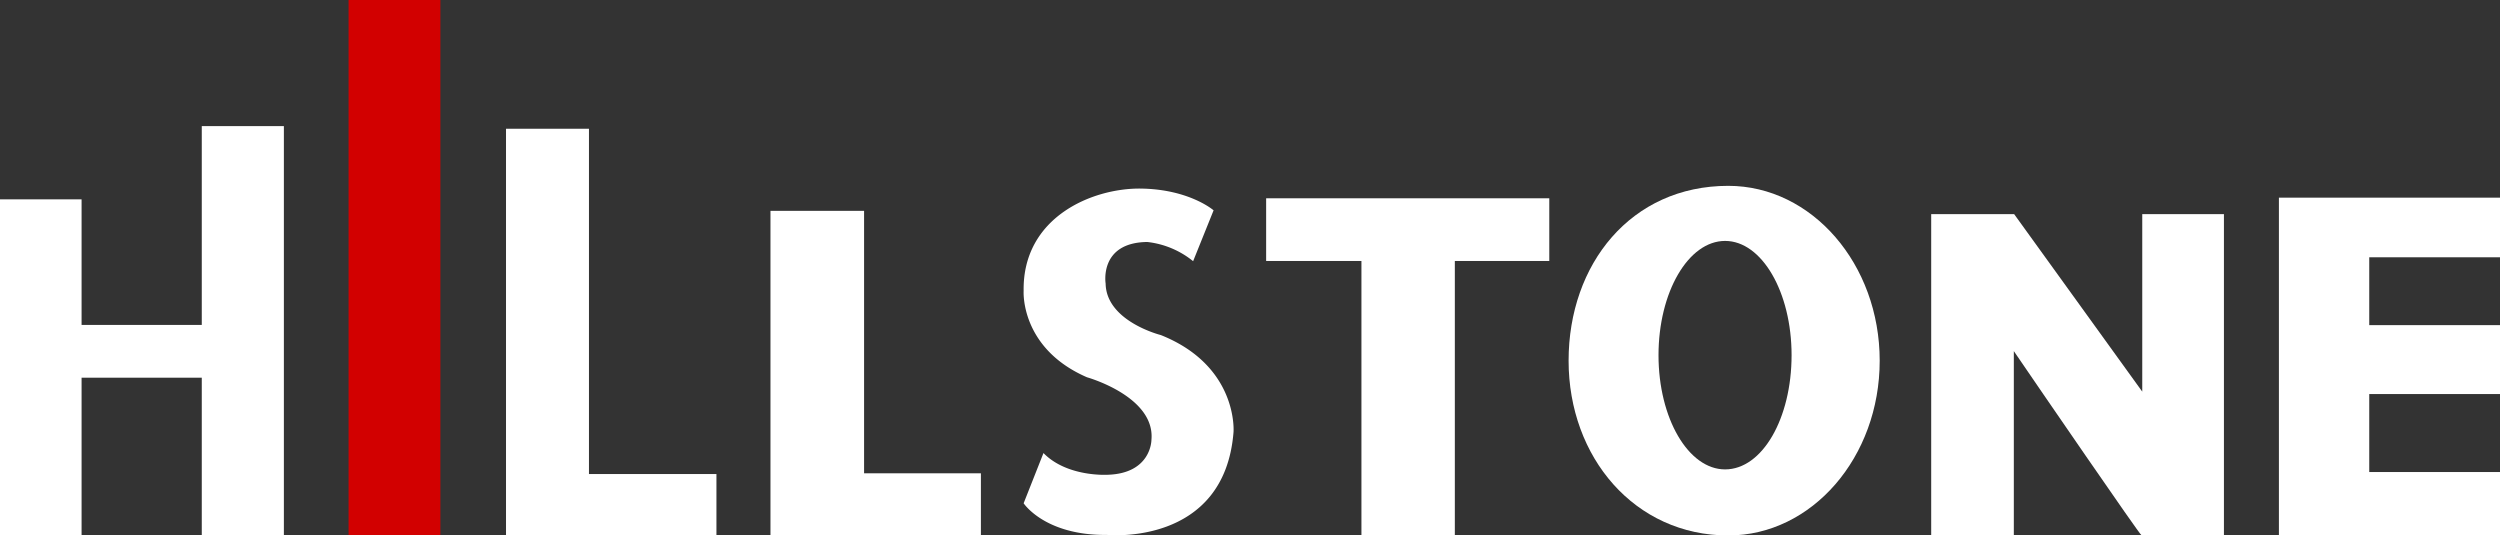
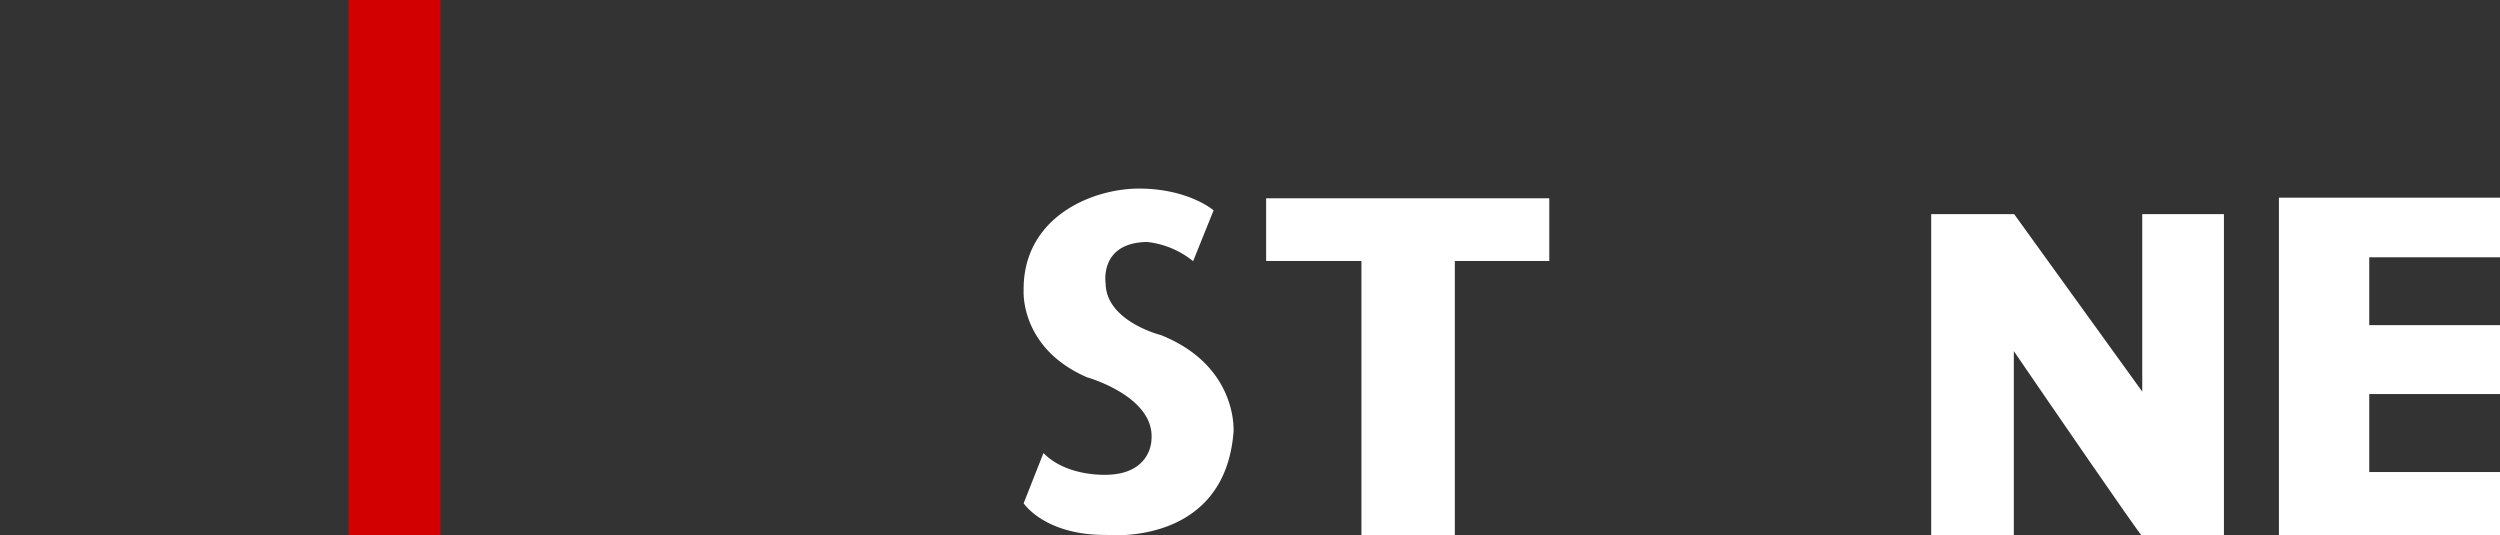
<svg xmlns="http://www.w3.org/2000/svg" viewBox="0 0 236.9 50.74">
  <rect x="0" y="0" width="236.9" height="50.74" fill="#333333" stroke="none" />
  <defs>
    <style>.cls-1{fill:#fff;}.cls-2{fill:#d20000;}</style>
  </defs>
  <g id="レイヤー_2" data-name="レイヤー 2">
    <g id="レイヤー_1-2" data-name="レイヤー 1">
-       <path class="cls-1" d="M113.06,24.75,115,19.93s-2.3-2-6.89-2.06S96.89,20.57,97,27.57c0,0-.35,5.42,6,8.18,0,0,6.49,1.81,6.11,5.94,0,0,0,3.18-4.17,3.3,0,0-3.83.23-6.06-2.06L97,47.69s2,3.06,7.89,3c0,0,11.15,1.12,12-9.76,0,0,.47-6.24-6.89-9.18,0,0-5.17-1.29-5.23-4.88,0,0-.64-3.88,3.94-3.94A8.35,8.35,0,0,1,113.06,24.75Z" />
-       <polygon class="cls-1" points="81.88 44.85 81.88 19.98 73.01 19.98 73.01 44.85 73.01 50.41 73.01 50.73 92.95 50.73 92.95 44.85 81.88 44.85" />
+       <path class="cls-1" d="M113.06,24.75,115,19.93s-2.3-2-6.89-2.06S96.89,20.57,97,27.57c0,0-.35,5.42,6,8.18,0,0,6.49,1.81,6.11,5.94,0,0,0,3.18-4.17,3.3,0,0-3.83.23-6.06-2.06L97,47.69s2,3.06,7.89,3c0,0,11.15,1.12,12-9.76,0,0,.47-6.24-6.89-9.18,0,0-5.17-1.29-5.23-4.88,0,0-.64-3.88,3.94-3.94A8.35,8.35,0,0,1,113.06,24.75" />
      <rect class="cls-2" x="33.03" width="8.7" height="50.73" />
-       <polygon class="cls-1" points="55.81 44.92 55.81 12.2 47.95 12.2 47.95 50.73 48.95 50.73 48.95 50.73 67.89 50.73 67.89 44.92 55.81 44.92" />
-       <polygon class="cls-1" points="19.12 11.95 19.12 30.79 7.73 30.79 7.73 18.89 0 18.89 0 50.73 7.73 50.73 7.73 35.79 19.12 35.79 19.12 50.73 26.9 50.73 26.9 11.95 19.12 11.95" />
      <polygon class="cls-1" points="146.81 18.79 119.98 18.79 119.98 24.73 129.01 24.73 129.01 50.73 137.86 50.73 137.86 24.73 146.81 24.73 146.81 18.79" />
      <polygon class="cls-1" points="236.9 24.38 236.9 18.73 215.95 18.73 215.95 19.86 215.95 19.86 215.95 50.3 215.95 50.3 215.95 50.73 236.9 50.73 236.9 44.73 224.51 44.73 224.51 37.34 236.9 37.34 236.9 30.81 224.51 30.81 224.51 24.38 236.9 24.38" />
      <path class="cls-1" d="M203,20.29V37.11L190.86,20.29H183V50.72h7.83V33.27c2.27,3.33,12,17.51,12.09,17.44h7.82V20.29Z" />
-       <path class="cls-1" d="M163.77,17.61c-9.22,0-15.13,7.42-15.13,16.57s6.26,16.56,15.13,16.56c7.93,0,14.35-7.41,14.35-16.56S171.7,17.61,163.77,17.61Zm-.3,26.87c-3.48,0-6.31-4.84-6.31-10.82s2.83-10.83,6.31-10.83,6.3,4.85,6.3,10.83S167,44.48,163.47,44.48Z" />
    </g>
  </g>
</svg>